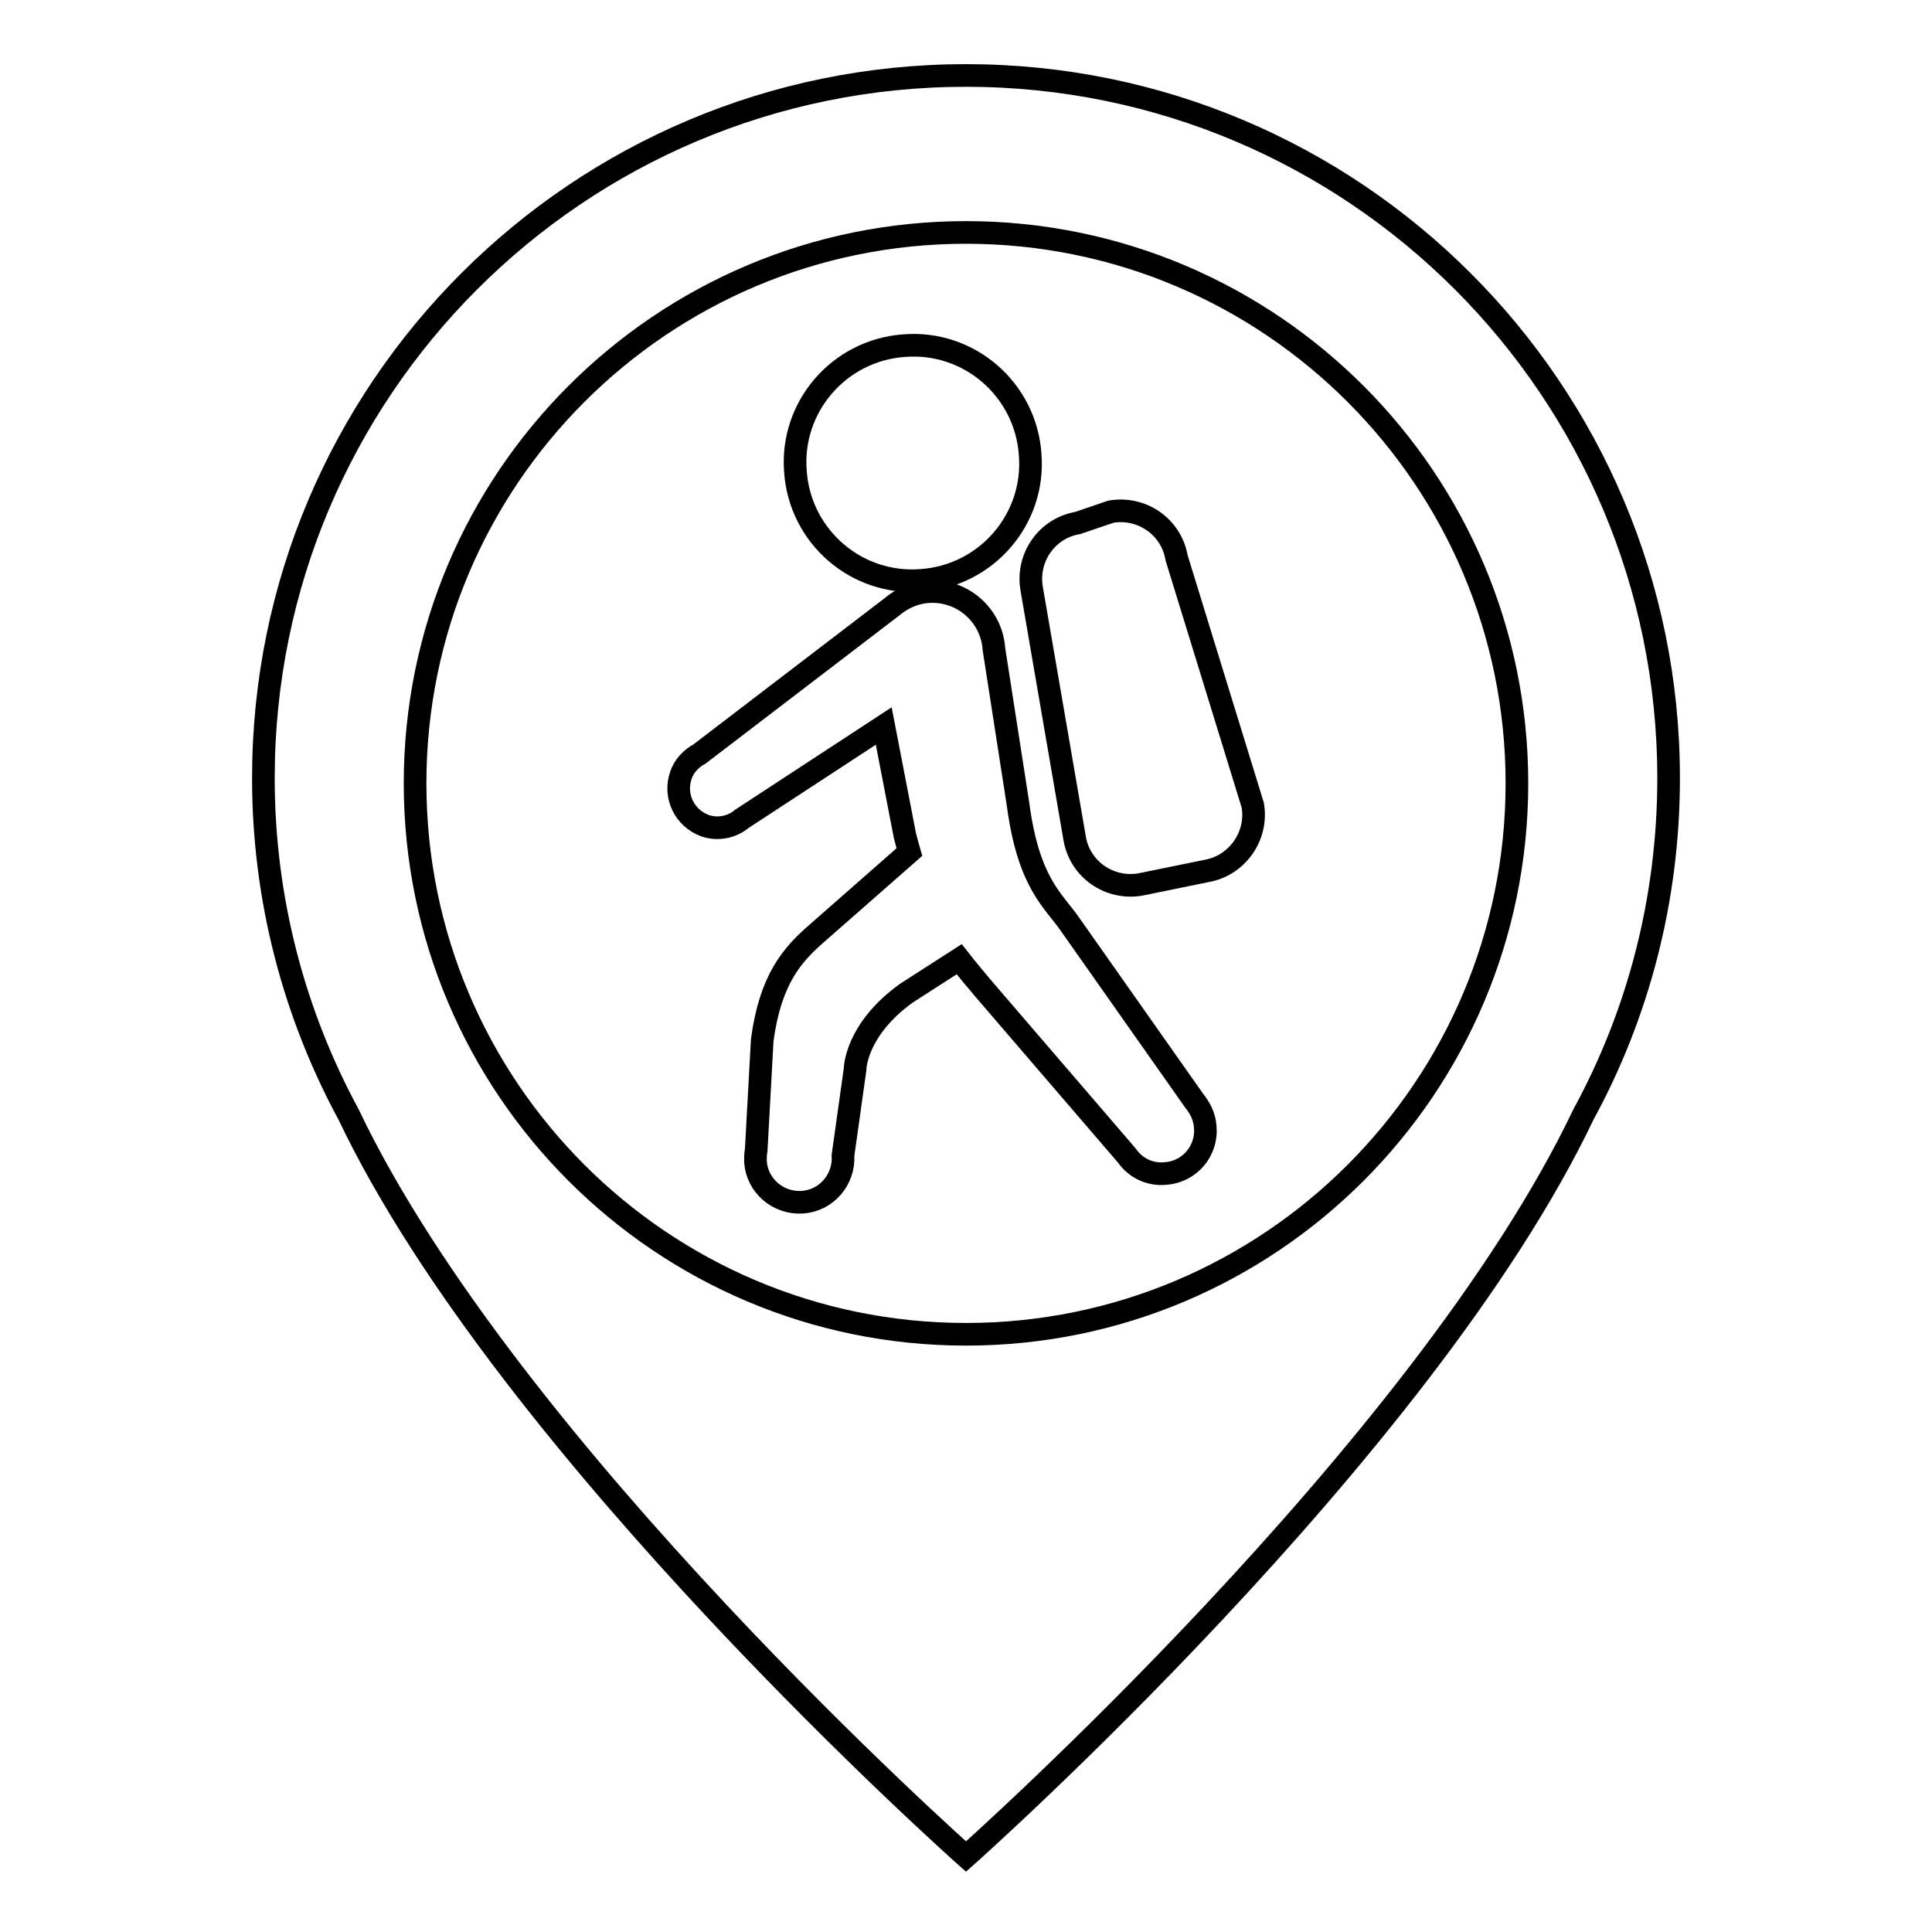
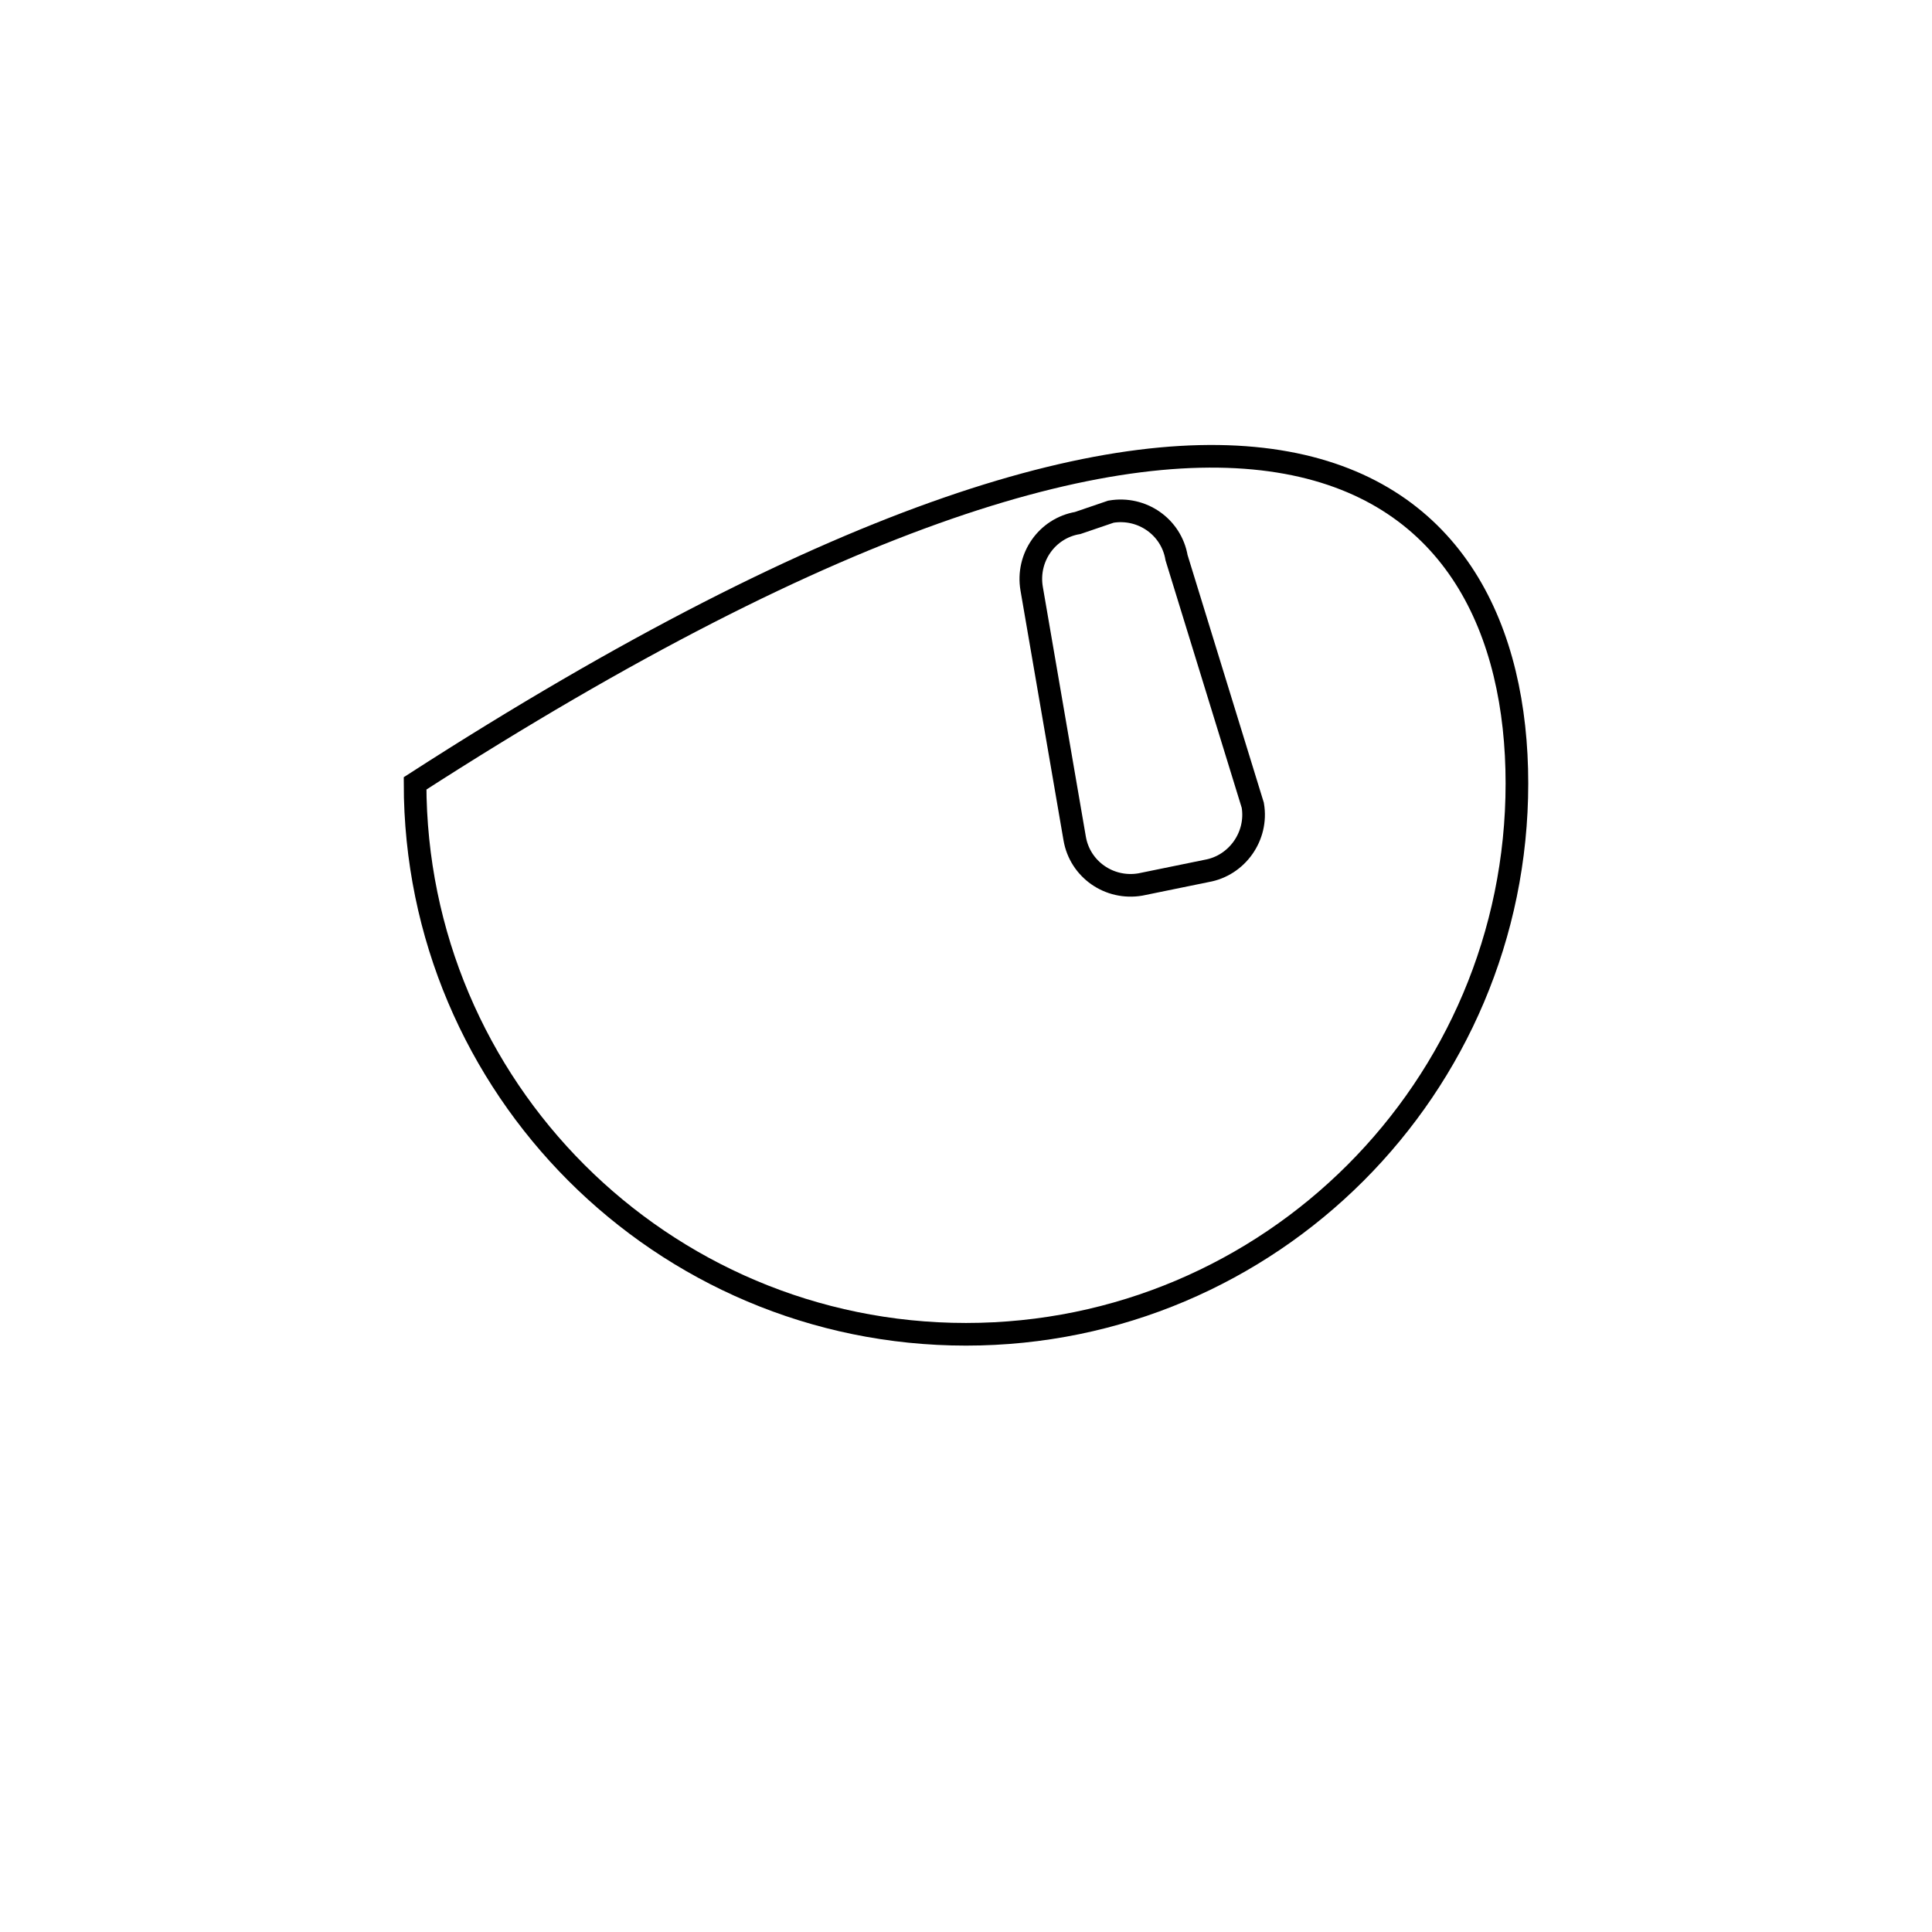
<svg xmlns="http://www.w3.org/2000/svg" version="1.1" x="0px" y="0px" viewBox="0 0 256 256" enable-background="new 0 0 256 256" xml:space="preserve">
  <g>
    <g>
-       <path stroke-width="3" fill-opacity="0" stroke="#000000" d="M221.1,103.1c0-51.4-41.7-93.1-93.1-93.1c-51.4,0-93.1,41.7-93.1,93.1c0,16.1,4.1,31.3,11.3,44.6l0,0C67.4,192.2,128,246,128,246s60.6-53.8,81.8-98.3l0,0C217,134.5,221.1,119.3,221.1,103.1z" />
-       <path stroke-width="3" fill-opacity="0" stroke="#000000" d="M201,103.8c0,40.3-32.7,73-73,73c-40.3,0-73-32.7-73-73c0-40.3,32.7-73,73-73C168.3,30.8,201,63.5,201,103.8z" />
-       <path stroke-width="3" fill-opacity="0" stroke="#000000" d="M122.1,76.9c8.6-0.6,15.1-8.1,14.4-16.7c-0.6-8.6-8.1-15.1-16.7-14.4c-8.6,0.6-15.1,8.1-14.4,16.7C106,71.1,113.5,77.6,122.1,76.9z" />
-       <path stroke-width="3" fill-opacity="0" stroke="#000000" d="M158.2,145.8l-16.4-23.3c-2.2-3.2-5.5-5.4-6.9-15.9l-3.2-20.6l0,0c-0.3-4.5-4.2-7.9-8.7-7.6c-1.8,0.1-3.5,0.9-4.8,2L92.7,99.9c-1.1,0.6-2.1,1.6-2.5,2.9c-0.9,2.7,0.5,5.6,3.2,6.6c1.7,0.6,3.6,0.2,4.9-0.9l0,0l18.8-12.3l2.8,14.5c0.2,0.8,0.4,1.5,0.6,2.2l-12.3,10.8c-3.2,2.8-6.1,6-7.2,14.1l-0.8,14.6c-0.1,0.5-0.1,1-0.1,1.5c0.2,3.2,3,5.6,6.2,5.4c3.2-0.2,5.6-3,5.4-6.2l1.6-11.4c0,0,0-5.2,6.8-10.1l7-4.5c1.1,1.4,2.1,2.6,3.2,3.9l19,22.1c1.1,1.6,3,2.6,5.1,2.4c3.2-0.2,5.6-3,5.3-6.2C159.6,147.9,159,146.8,158.2,145.8z" />
+       <path stroke-width="3" fill-opacity="0" stroke="#000000" d="M201,103.8c0,40.3-32.7,73-73,73c-40.3,0-73-32.7-73-73C168.3,30.8,201,63.5,201,103.8z" />
      <path stroke-width="3" fill-opacity="0" stroke="#000000" d="M166,106.7l-10.1-32.8c-0.7-4.1-4.6-6.8-8.7-6.1l-4.4,1.5c-4.1,0.7-6.8,4.6-6.1,8.7l5.7,33.1c0.7,4.1,4.6,6.8,8.7,6.1l8.8-1.8C163.9,114.7,166.7,110.8,166,106.7z" />
    </g>
  </g>
</svg>